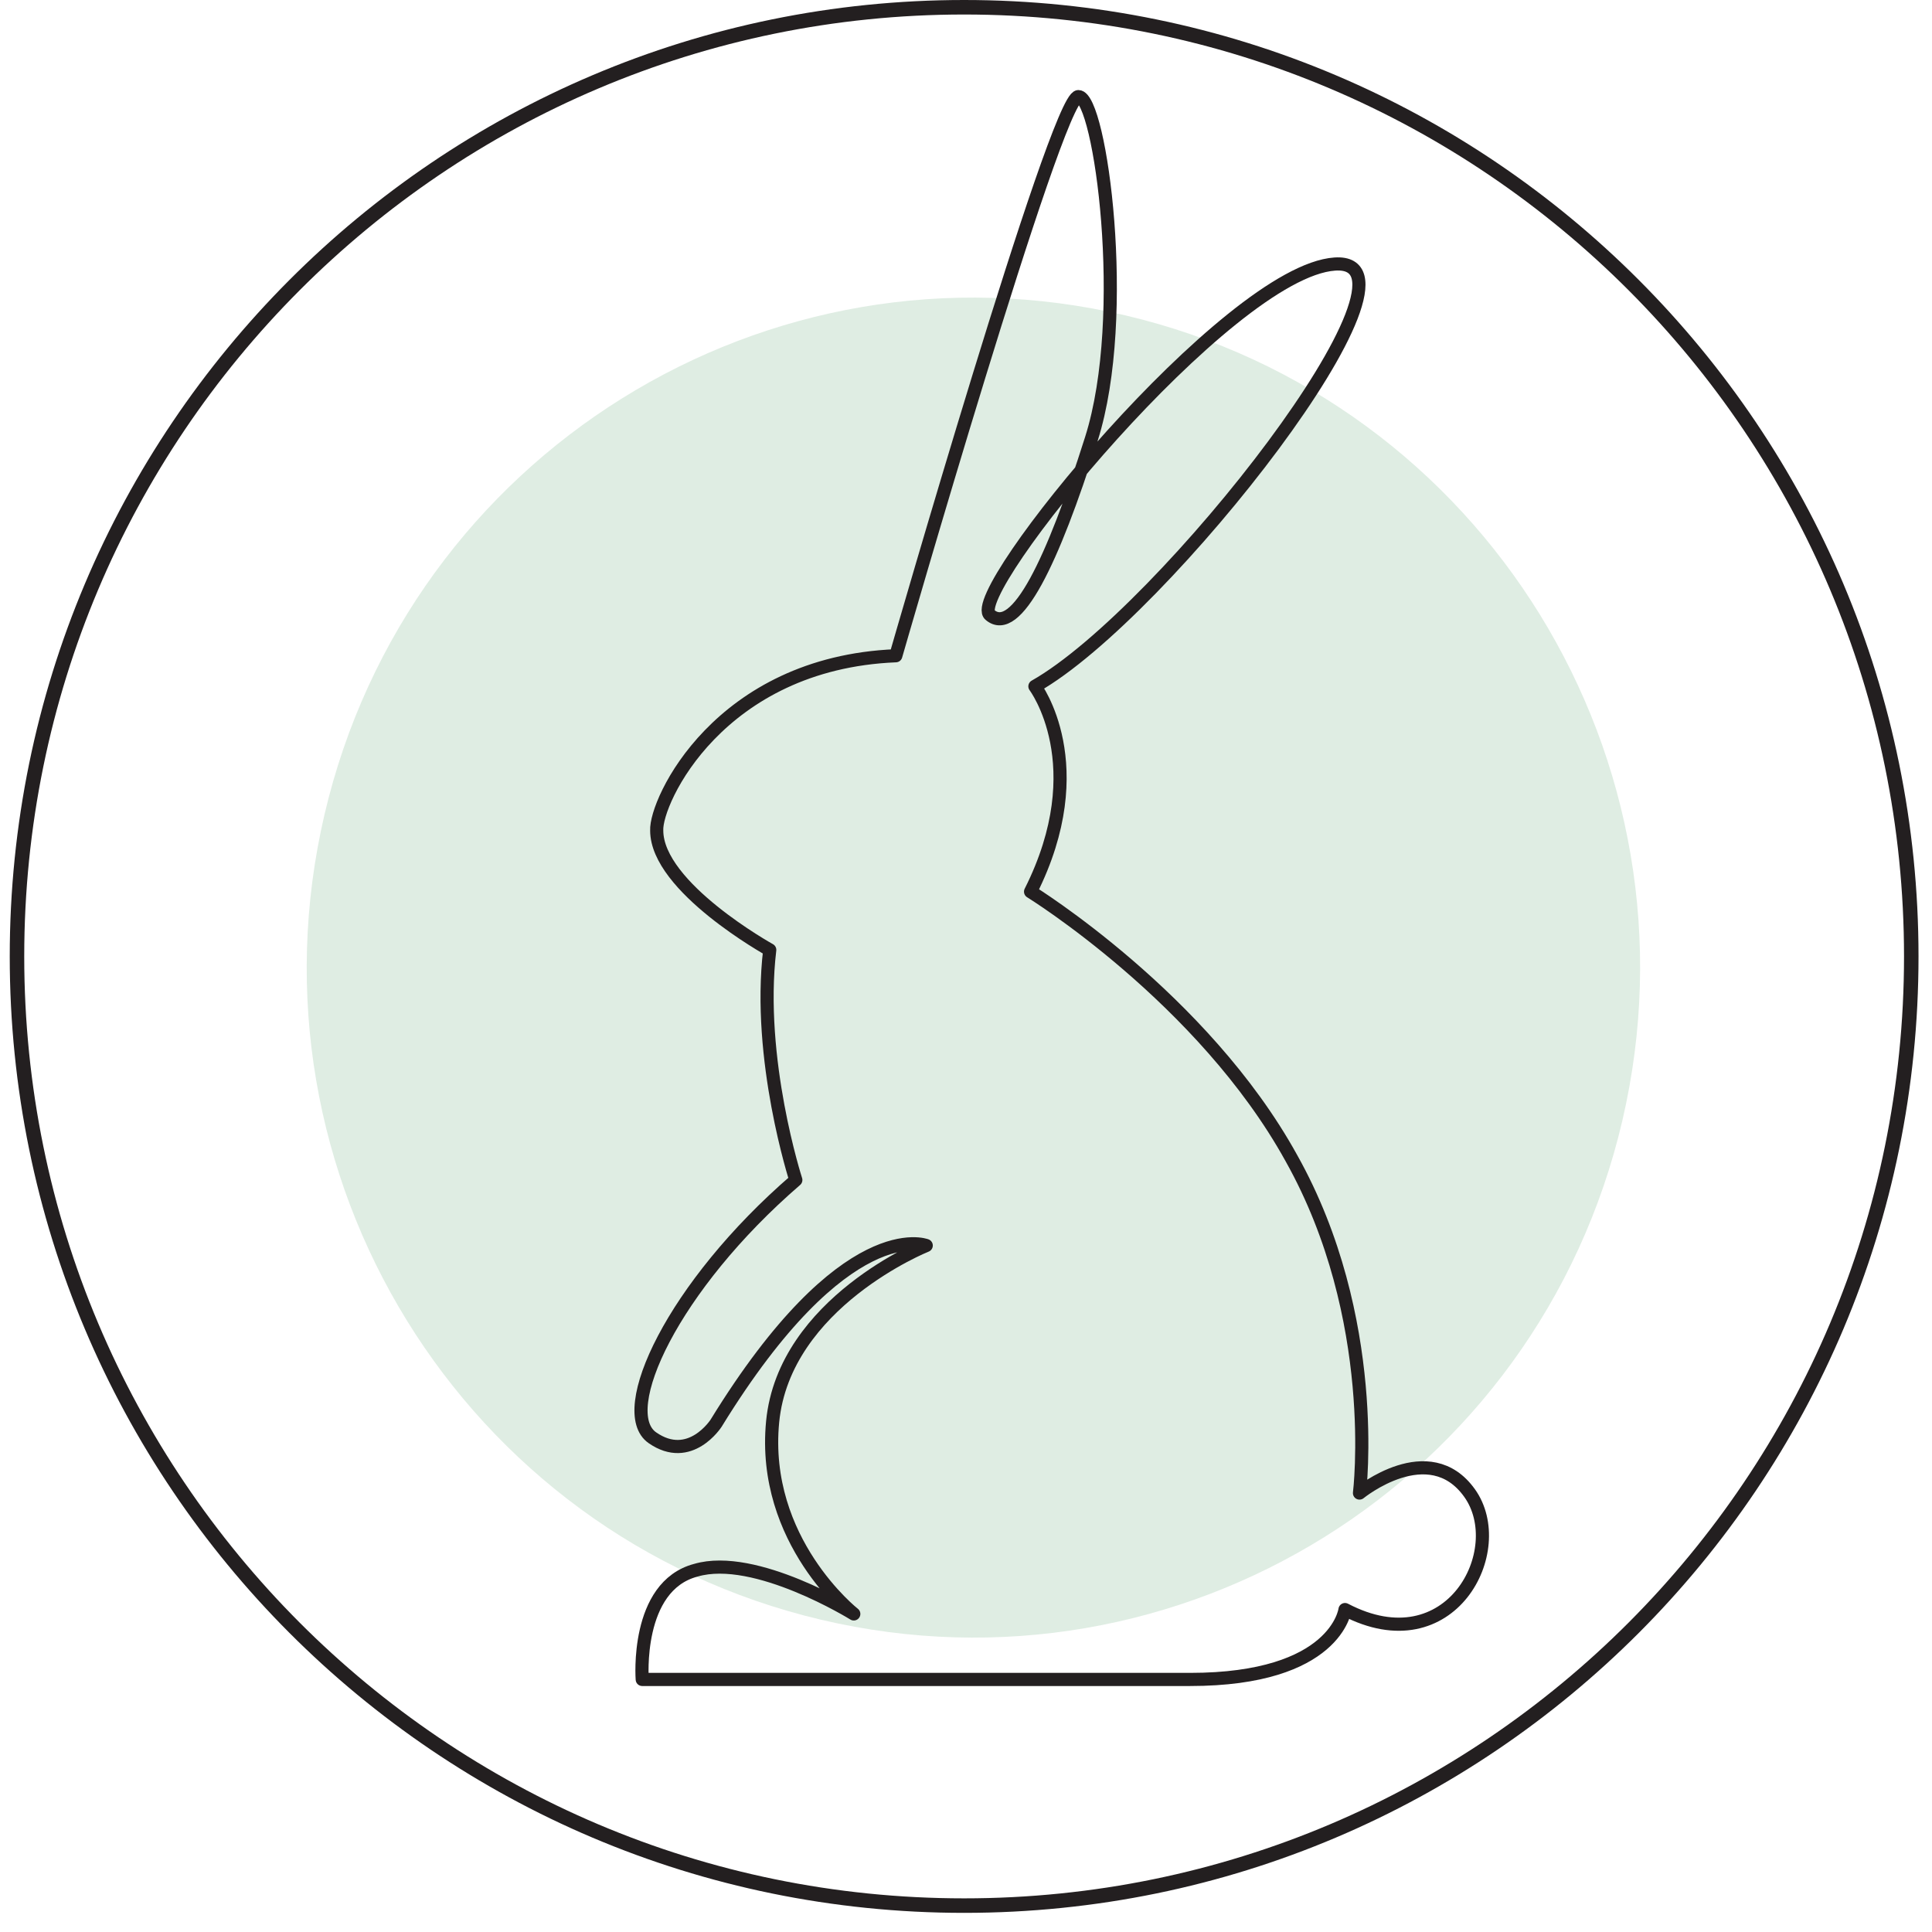
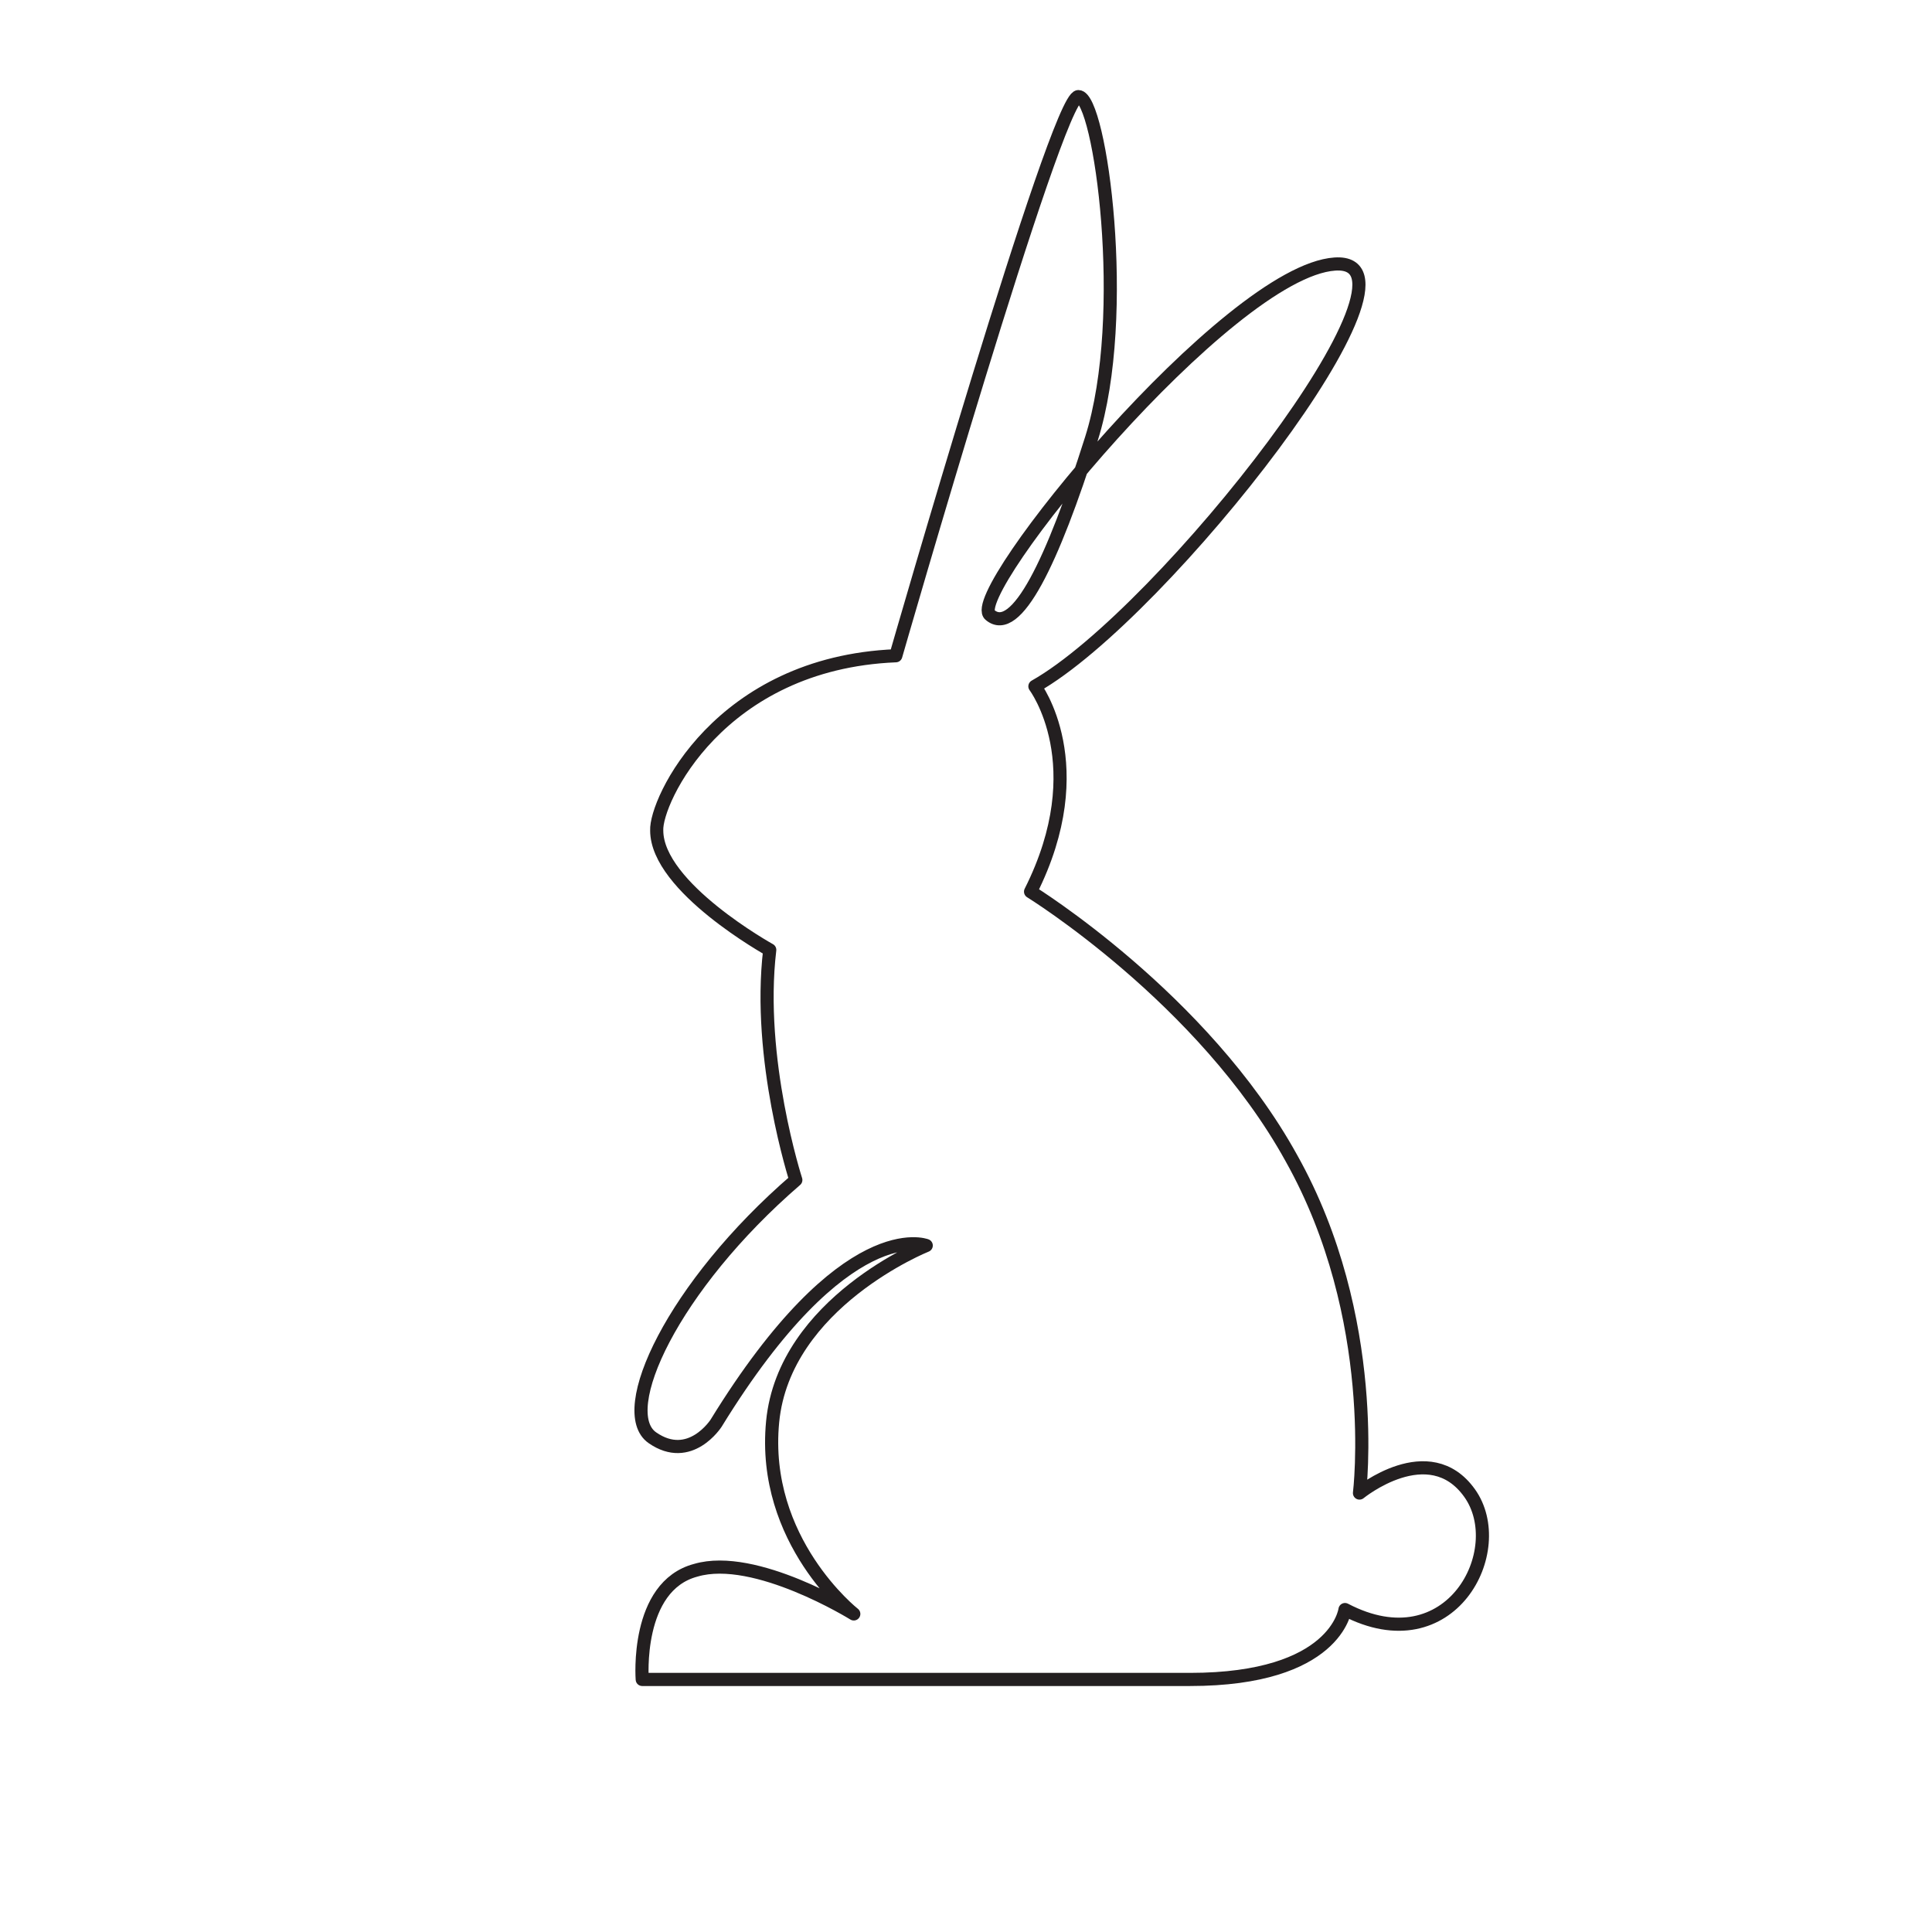
<svg xmlns="http://www.w3.org/2000/svg" width="96" height="96" viewBox="0 0 96 96" fill="none">
-   <path d="M80.613 55.686C84.793 37.789 73.745 19.876 55.937 15.675C38.129 11.475 20.304 22.577 16.124 40.474C11.944 58.37 22.992 76.283 40.8 80.484C58.608 84.684 76.433 73.582 80.613 55.686Z" fill="#DFEDE3" />
  <path d="M44.512 32.584C44.512 32.584 52.504 4.8 53.584 4.8C54.664 4.8 56.176 15.653 54.232 21.803C52.288 27.954 50.488 31.644 49.192 30.558C47.896 29.545 61 13.482 66.328 13.12C71.656 12.759 57.832 30.486 51.424 34.104C51.424 34.104 54.376 38.011 51.208 44.306C51.208 44.306 59.776 49.588 64.168 57.547C68.632 65.507 67.552 74.189 67.552 74.189C67.552 74.189 71.007 71.367 73.023 74.189C75.04 77.011 72.088 82.727 66.832 79.978C66.832 79.978 66.4 83.451 59.128 83.451C51.856 83.451 31.912 83.451 31.912 83.451C31.912 83.451 31.552 78.82 34.576 78.024C37.528 77.156 42.424 80.195 42.424 80.195C42.424 80.195 37.816 76.577 38.392 70.644C38.968 64.711 46.024 61.889 46.024 61.889C46.024 61.889 41.992 60.297 35.584 70.716C35.584 70.716 34.288 72.742 32.416 71.44C30.544 70.137 33.424 63.915 39.544 58.633C39.544 58.633 37.6 52.627 38.248 47.2C38.248 47.2 32.632 44.089 32.632 41.267C32.56 39.82 35.728 32.946 44.512 32.584Z" stroke="#231F20" stroke-width="0.653" stroke-miterlimit="10" stroke-linecap="round" stroke-linejoin="round" />
-   <path fill-rule="evenodd" clip-rule="evenodd" d="M47.907 0.721C22.114 0.721 1.204 21.676 1.204 47.525C1.204 73.374 22.114 94.328 47.907 94.328C73.7 94.328 94.61 73.374 94.61 47.525C94.61 21.676 73.7 0.721 47.907 0.721ZM0.484 47.525C0.484 21.278 21.716 0 47.907 0C74.098 0 95.33 21.278 95.33 47.525C95.33 73.772 74.098 95.049 47.907 95.049C21.716 95.049 0.484 73.772 0.484 47.525Z" fill="#231F20" />
</svg>